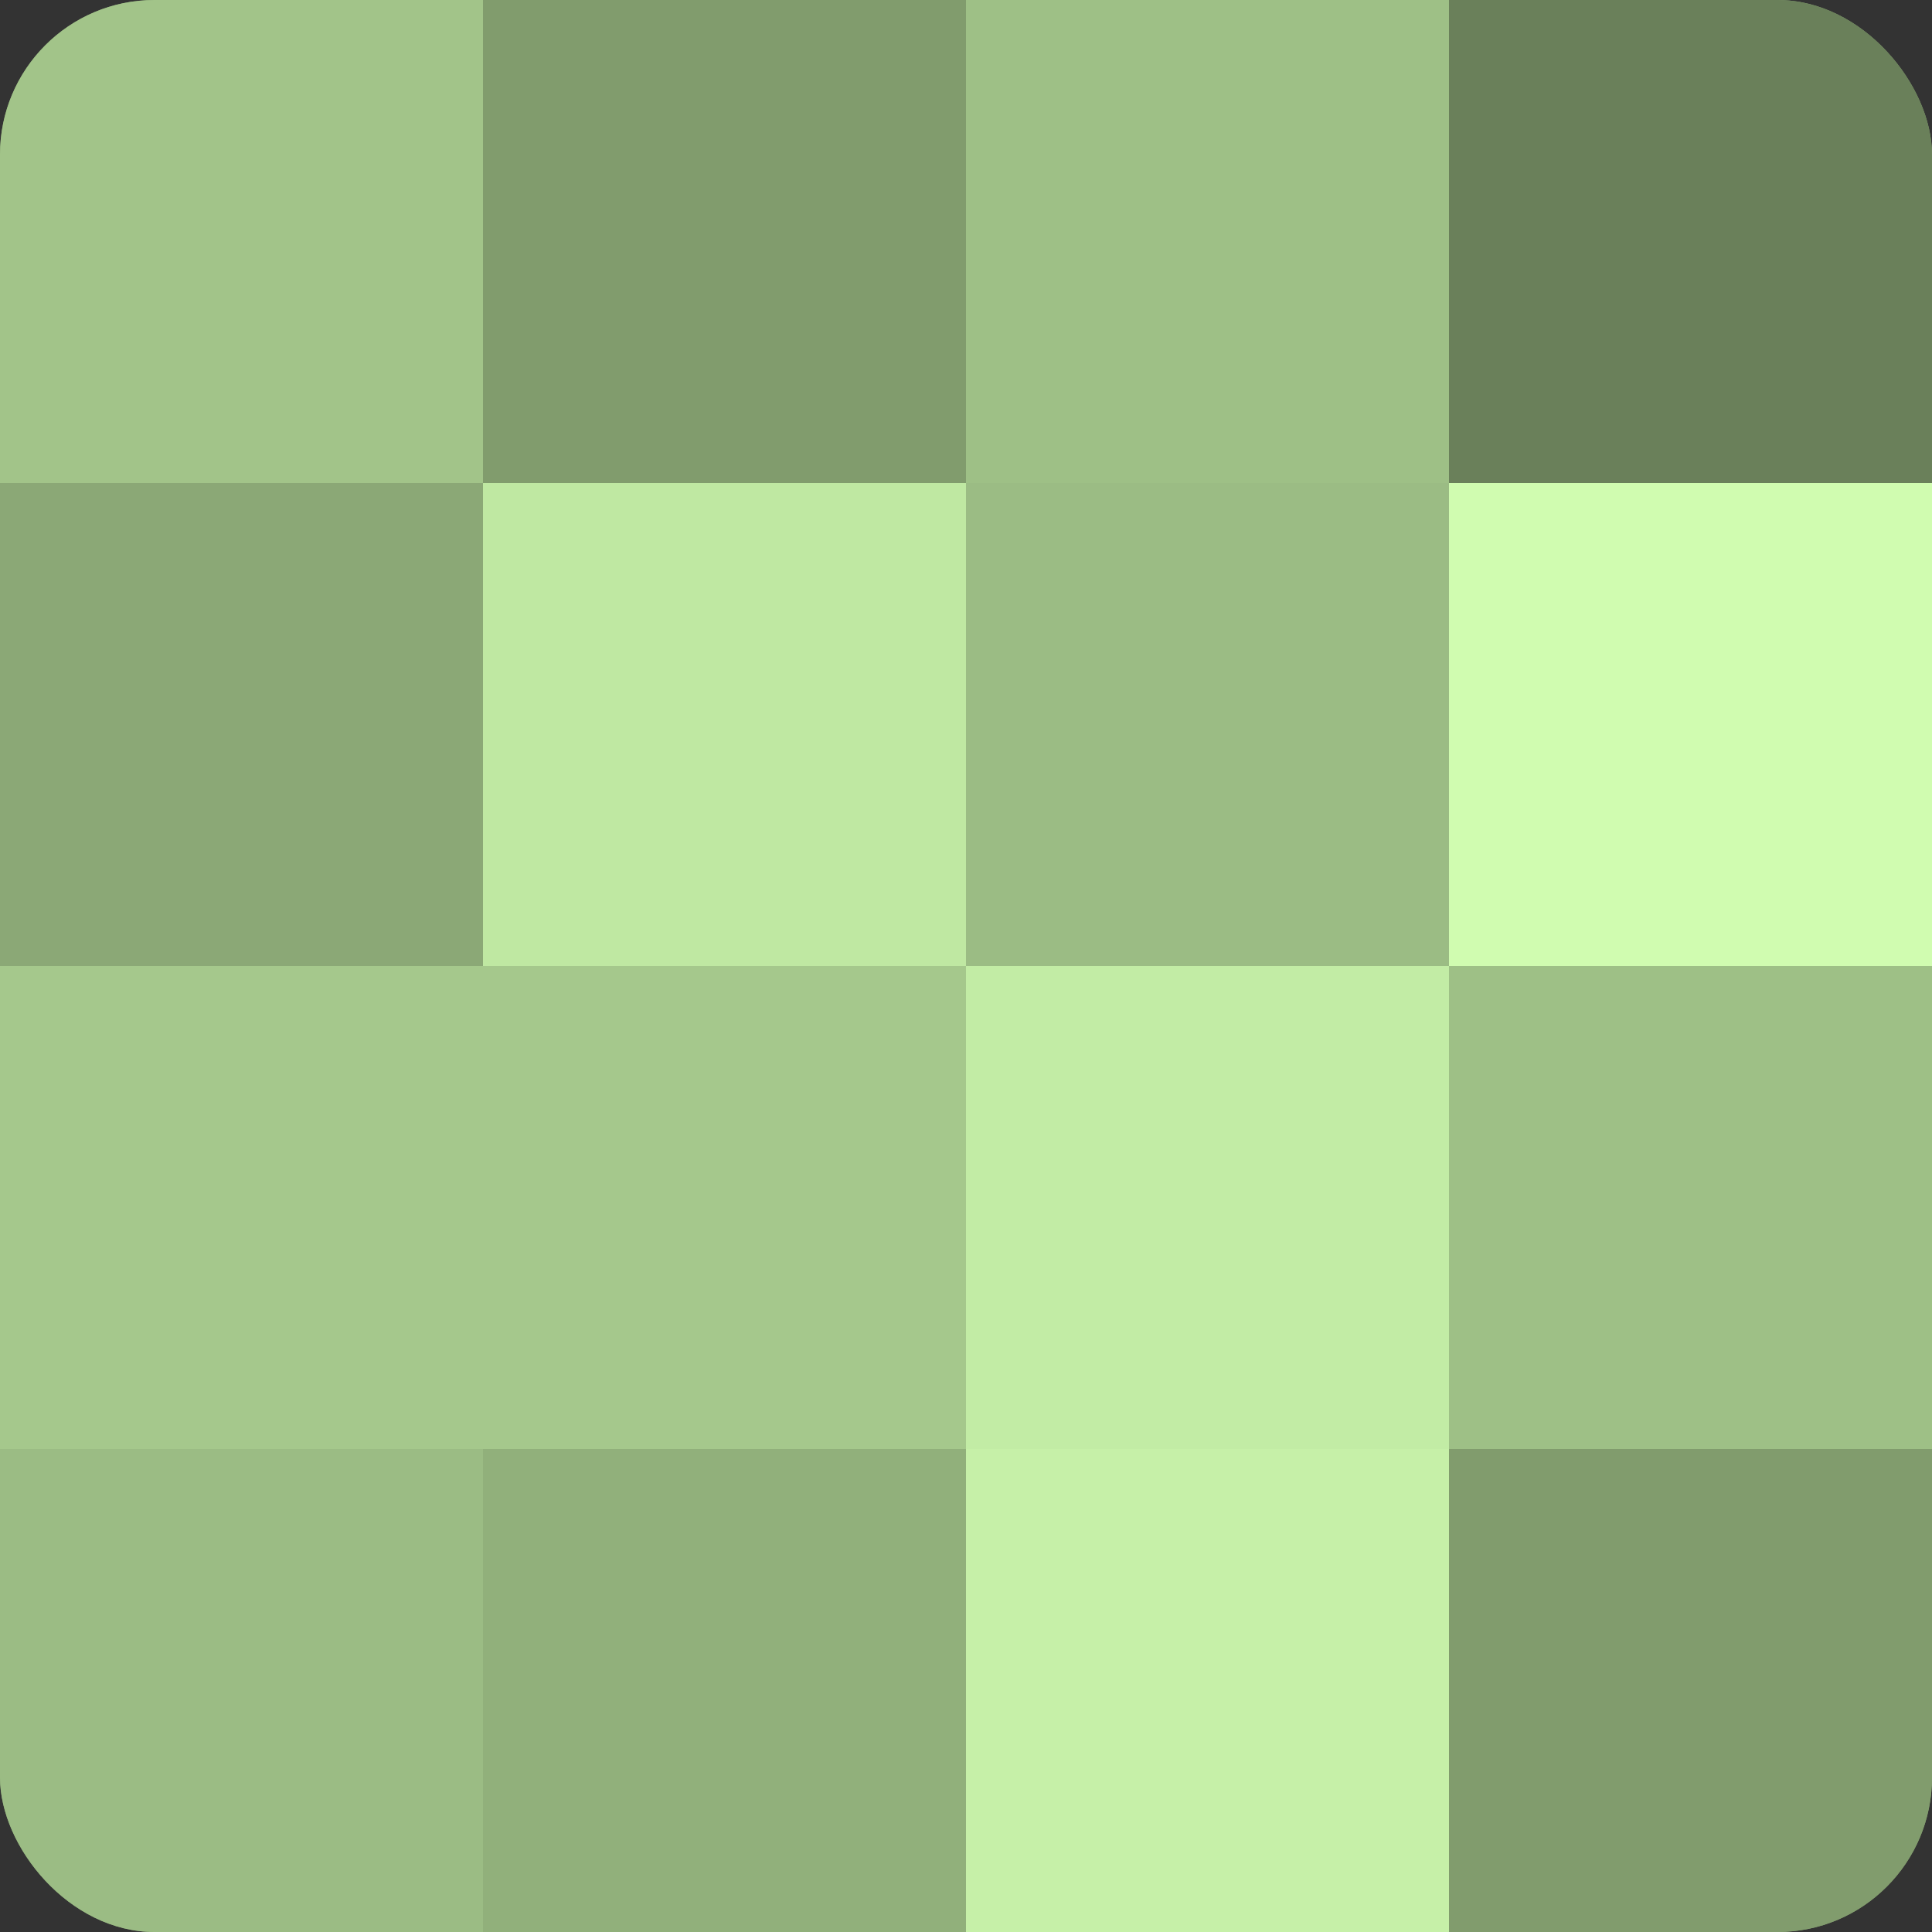
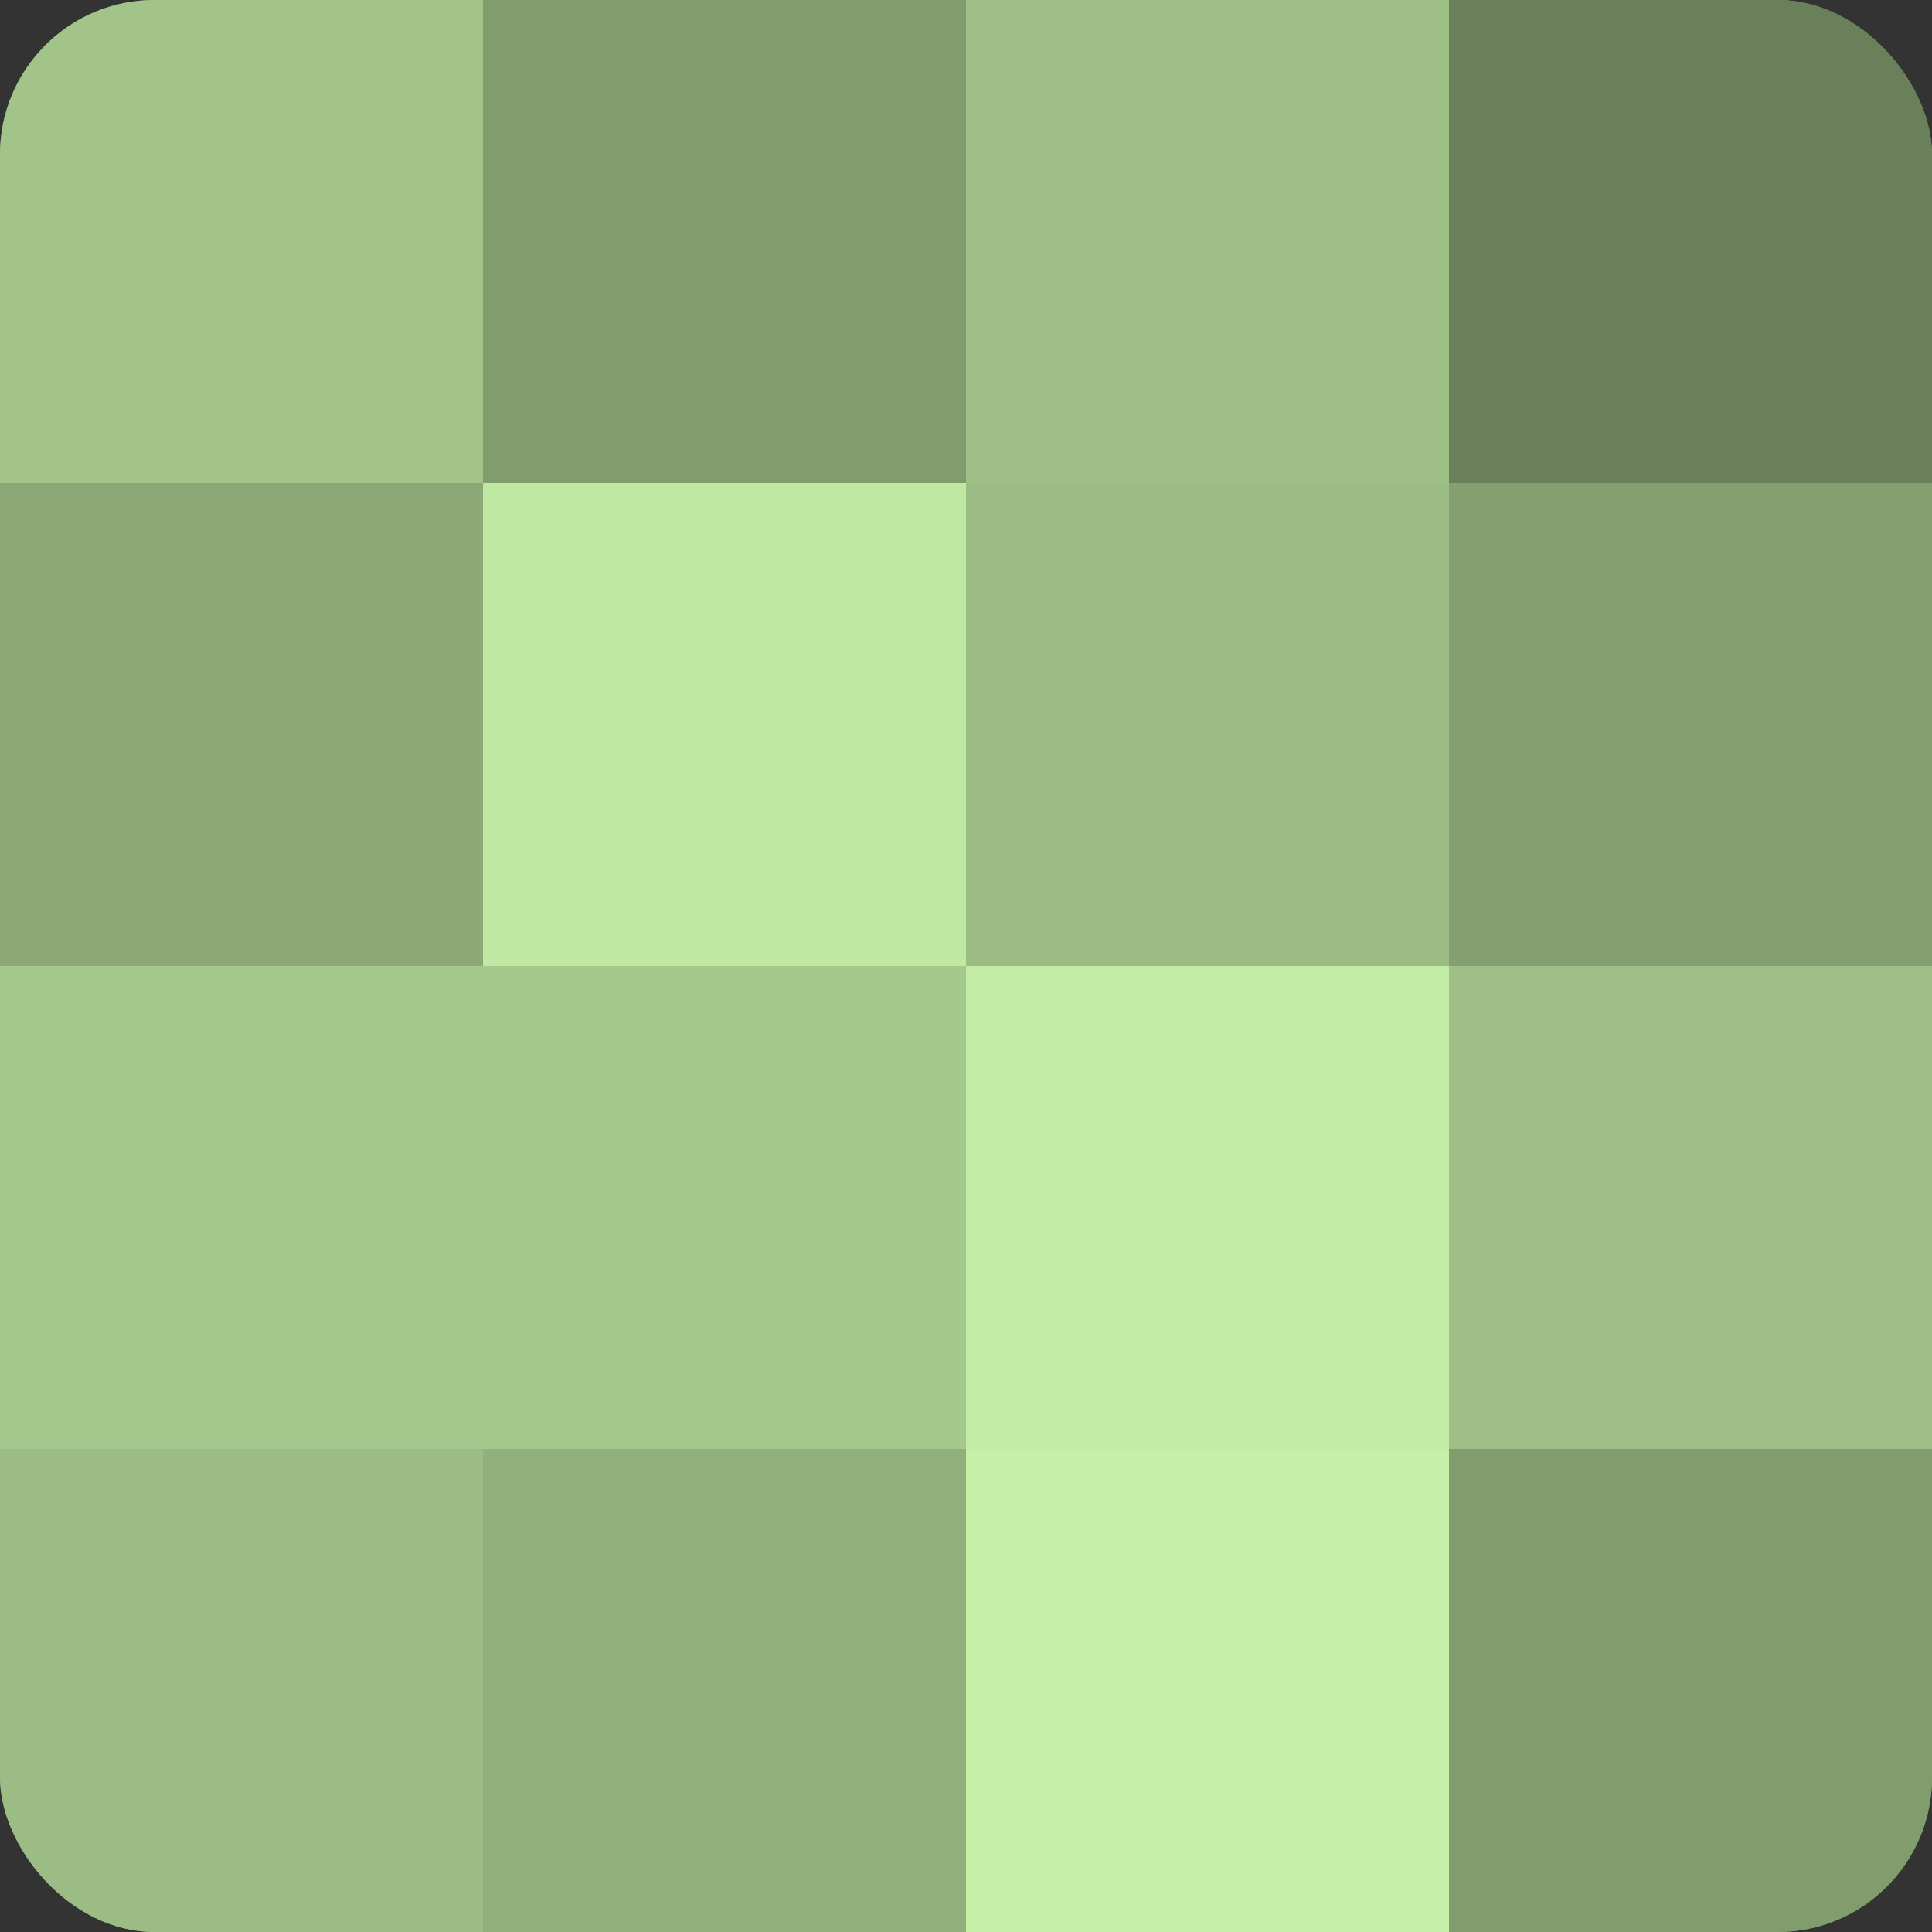
<svg xmlns="http://www.w3.org/2000/svg" width="60" height="60" viewBox="0 0 100 100" preserveAspectRatio="xMidYMid meet">
  <rect x="0" y="0" width="100" height="100" fill="#333333" stroke="none" />
  <defs>
    <clipPath id="c" width="100" height="100">
      <rect width="100" height="100" rx="8" ry="8" />
    </clipPath>
  </defs>
  <g clip-path="url(#c)">
    <rect width="100" height="100" fill="#84a070" />
    <rect width="25" height="25" fill="#a2c489" />
    <rect y="25" width="25" height="25" fill="#8ba876" />
    <rect y="50" width="25" height="25" fill="#a5c88c" />
    <rect y="75" width="25" height="25" fill="#9bbc84" />
    <rect x="25" width="25" height="25" fill="#819c6d" />
    <rect x="25" y="25" width="25" height="25" fill="#bfe8a2" />
    <rect x="25" y="50" width="25" height="25" fill="#a5c88c" />
    <rect x="25" y="75" width="25" height="25" fill="#91b07b" />
    <rect x="50" width="25" height="25" fill="#9ec086" />
    <rect x="50" y="25" width="25" height="25" fill="#9bbc84" />
    <rect x="50" y="50" width="25" height="25" fill="#c2eca5" />
    <rect x="50" y="75" width="25" height="25" fill="#c6f0a8" />
    <rect x="75" width="25" height="25" fill="#6a805a" />
-     <rect x="75" y="25" width="25" height="25" fill="#d0fcb0" />
    <rect x="75" y="50" width="25" height="25" fill="#9ec086" />
    <rect x="75" y="75" width="25" height="25" fill="#819c6d" />
  </g>
</svg>